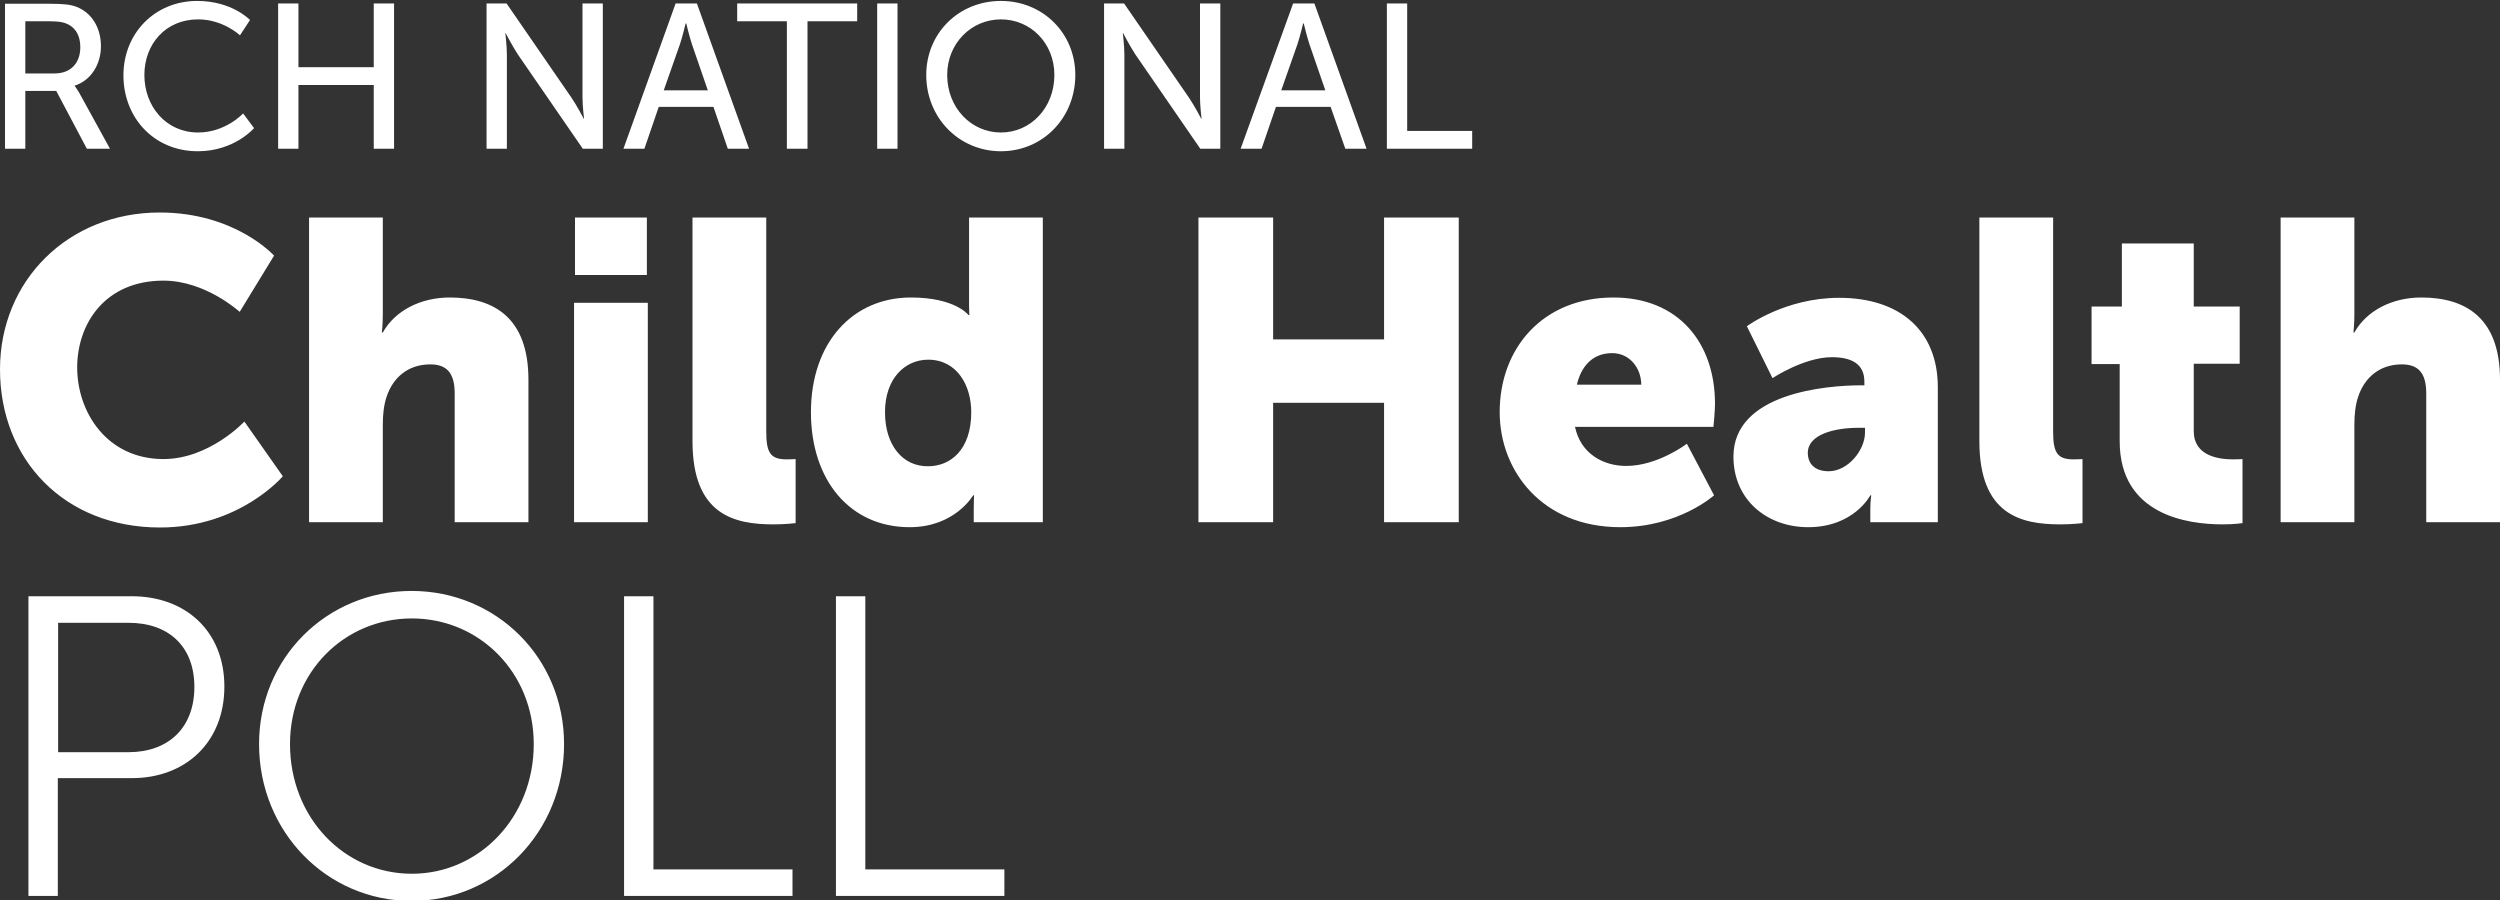
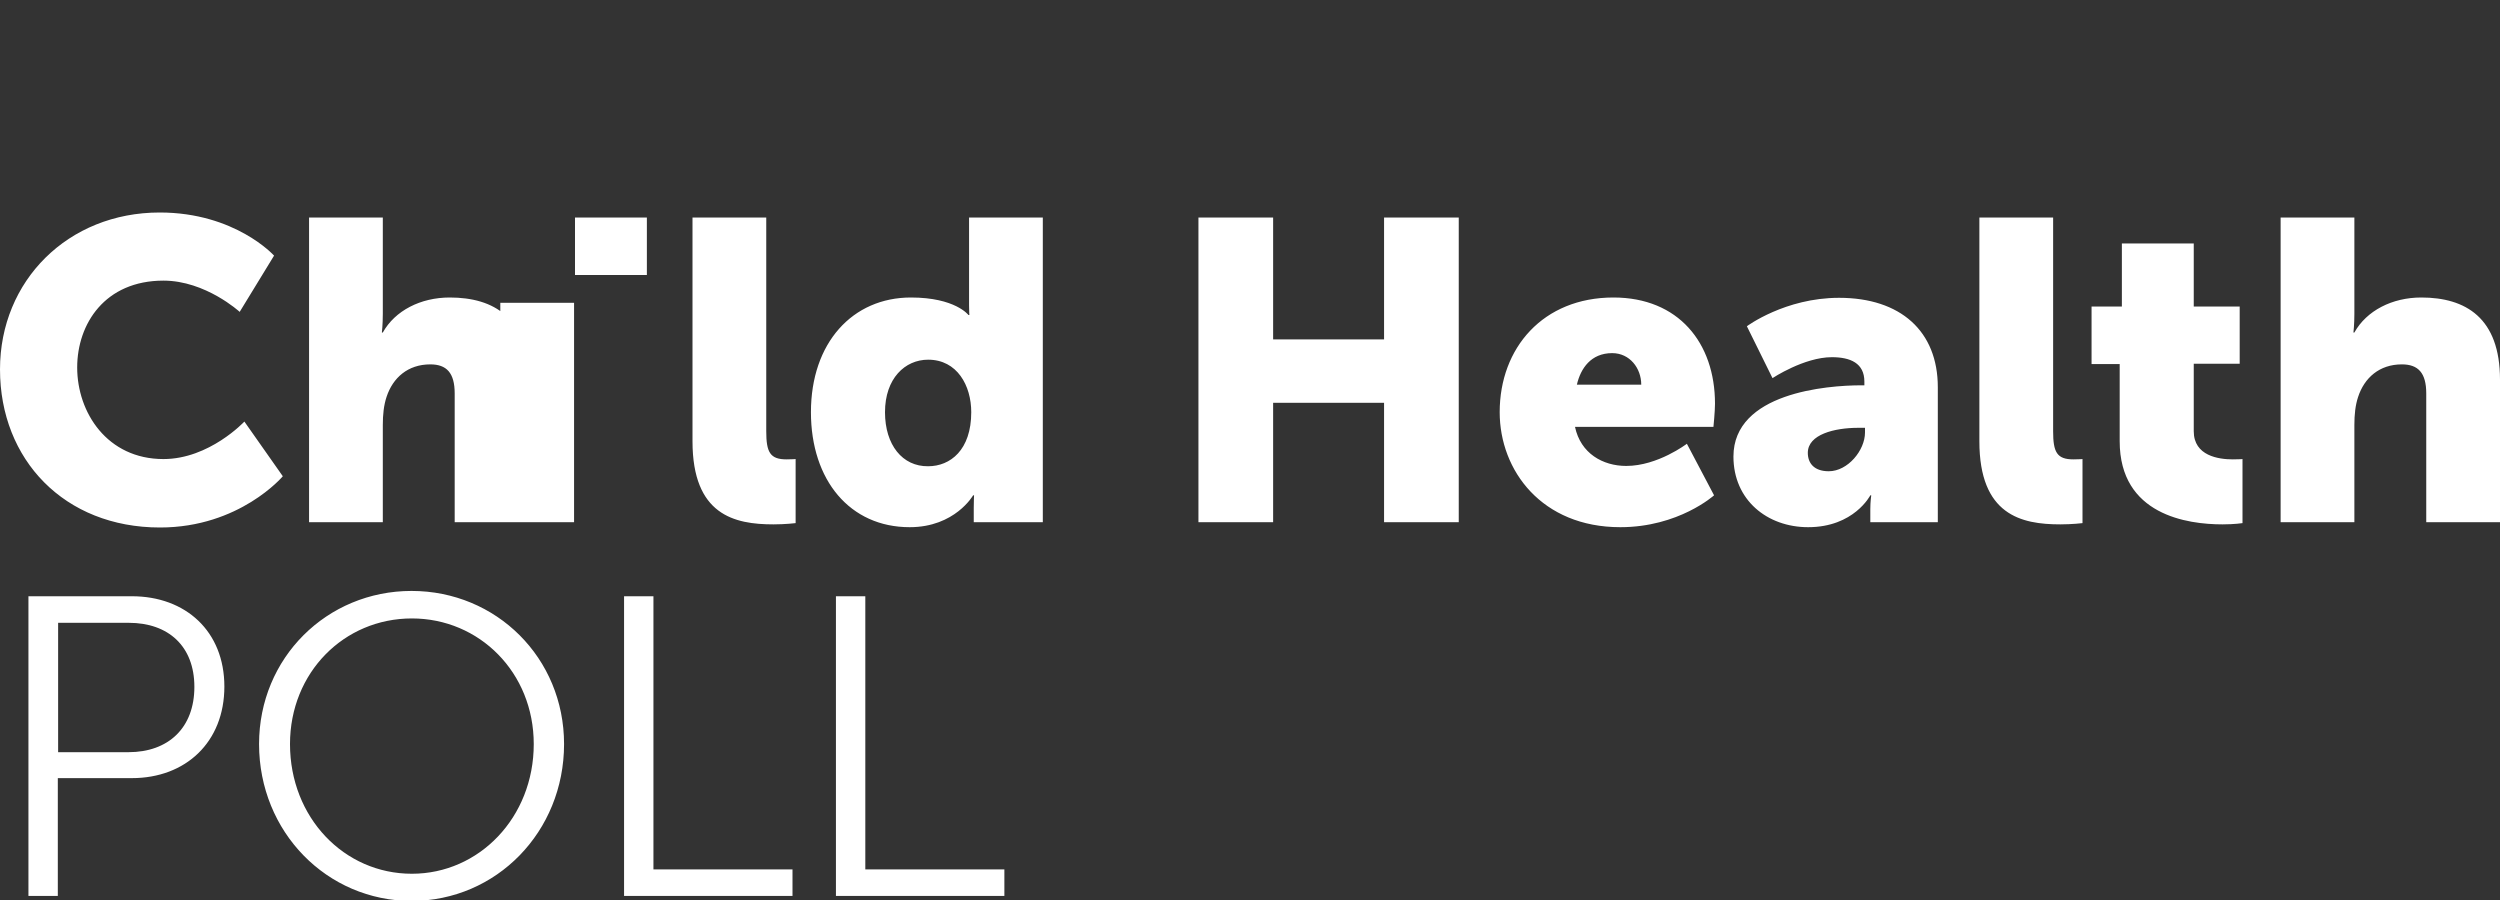
<svg xmlns="http://www.w3.org/2000/svg" version="1.1" id="Layer_1" x="0px" y="0px" viewBox="0 0 800 288" style="enable-background:new 0 0 800 288;" xml:space="preserve">
  <rect x="0" y="0" width="800" height="288" fill="#333333" stroke="none" />
  <style type="text/css">
	.st0{fill:#FFFFFF;}
</style>
  <path class="st0" d="M267.5,286.7h53.9v-8.5h-44.5v-87.4h-9.4V286.7z M199.7,286.7h53.9v-8.5h-44.5v-87.4h-9.4V286.7z M92.8,238.1  c0-22.9,17.3-40.2,39-40.2c21.6,0,39,17.3,39,40.2c0,23.5-17.5,41.5-39,41.5C110.1,279.6,92.8,261.6,92.8,238.1 M82.9,238.1  c0,28.1,21.7,50.2,48.8,50.2s48.8-22.1,48.8-50.2c0-27.6-21.7-49-48.8-49S82.9,210.5,82.9,238.1 M18.6,240.6v-41.3h22.6  c12.7,0,21,7.5,21,20.5c0,13.1-8.3,20.9-21.1,20.9H18.6z M9.1,286.7h9.4V249h23.7c17.2,0,29.6-11.5,29.6-29.3  c0-17.7-12.4-28.9-29.6-28.9H9.1V286.7z" />
-   <path class="st0" d="M729.8,167.1h23.6V136c0-3.3,0.3-6.3,1.2-9c2-6.1,6.8-10.4,14-10.4c5.2,0,7.8,2.7,7.8,9.3v41.2H800v-45.6  c0-19.8-11-26.3-25.2-26.3c-9.3,0-17.5,4.2-21.4,11.2h-0.3c0,0,0.3-2.5,0.3-6V69.6h-23.6V167.1z M678.3,141.2  c0,23.6,21.7,26.6,32.9,26.6c3.8,0,6.4-0.4,6.4-0.4v-20.5c0,0-1.2,0.1-3.1,0.1c-4.5,0-12.5-1.1-12.5-9v-21.6h14.7V98.1h-14.7V77.9  H679v20.2h-9.7v18.4h9V141.2z M633.4,141.2c0,23.6,13.4,26.6,25.9,26.6c3.8,0,7.1-0.4,7.1-0.4v-20.5c0,0-1.4,0.1-2.9,0.1  c-5.3,0-6.5-2.3-6.5-9V69.6h-23.6V141.2z M578.5,144.9c0-5.9,8.6-8,16.1-8h2.2v1.5c0,5.7-5.5,12.4-11.6,12.4  C580.5,150.8,578.5,148.2,578.5,144.9 M554.7,146.1c0,13.9,10.8,22.6,23.9,22.6c14.7,0,19.9-10.2,19.9-10.2h0.3c0,0-0.3,2-0.3,4.4  v4.2h21.6v-43.2c0-17.9-11.9-28.6-31.6-28.6c-17.3,0-29.5,9.1-29.5,9.1l8.2,16.6c0,0,10.1-6.7,19-6.7c5.9,0,10.4,1.9,10.4,7.8v1.2  h-1C584.6,123.3,554.7,125.7,554.7,146.1 M504.6,123.1c1.2-5.2,4.5-10.1,11.3-10.1c5.6,0,9.3,4.8,9.3,10.1H504.6z M479.9,131.9  c0,18.7,13.5,36.8,38.6,36.8c18.7,0,30-10.2,30-10.2l-8.7-16.5c0,0-9.3,7.1-19.4,7.1c-7.5,0-14.6-4-16.4-12.5h44.3  c0,0,0.5-5,0.5-7.4c0-19.5-11.7-34-32.5-34C493.8,95.2,479.9,111.3,479.9,131.9 M383.5,167.1h23.9v-38.2h35.5v38.2h23.9V69.6h-23.9  v39h-35.5v-39h-23.9V167.1z M283.2,131.9c0-10.8,6.4-16.8,13.8-16.8c9.3,0,13.8,8.3,13.8,16.8c0,12.1-6.7,17.3-13.8,17.3  C288.8,149.3,283.2,142.4,283.2,131.9 M259.5,131.9c0,21.8,12.5,36.8,31.6,36.8c14.5,0,20.3-10.2,20.3-10.2h0.3c0,0-0.1,1.8-0.1,4  v4.6h22.1V69.6h-23.6v28.1c0,1.8,0.1,3.1,0.1,3.1h-0.3c0,0-4.2-5.6-18.4-5.6C272.8,95.2,259.5,109.7,259.5,131.9 M221.6,141.2  c0,23.6,13.4,26.6,25.9,26.6c3.8,0,7.1-0.4,7.1-0.4v-20.5c0,0-1.4,0.1-2.9,0.1c-5.3,0-6.5-2.3-6.5-9V69.6h-23.6V141.2z M183.7,167.1  h23.6V96.9h-23.6V167.1z M184,88H207V69.6H184V88z M98.9,167.1h23.6V136c0-3.3,0.3-6.3,1.2-9c2-6.1,6.8-10.4,14-10.4  c5.2,0,7.8,2.7,7.8,9.3v41.2h23.6v-45.6c0-19.8-11-26.3-25.2-26.3c-9.3,0-17.5,4.2-21.4,11.2h-0.3c0,0,0.3-2.5,0.3-6V69.6H98.9  V167.1z M0,118.2c0,28.9,20.6,50.6,51.2,50.6c25.5,0,39.3-16.4,39.3-16.4l-12.3-17.5c0,0-11.2,12-25.9,12c-18,0-27.6-14.9-27.6-29.3  c0-14,8.9-27.8,27.6-27.8c13.5,0,24.4,10,24.4,10l11-18c0,0-12.4-13.8-36.6-13.8C21.8,68,0,89.8,0,118.2" />
-   <path class="st0" d="M443.8,47.6h27.3v-5.7h-20.8V1.1h-6.5V47.6z M417.2,7.5c0,0,1,4.2,1.8,6.6l5.1,14.8H410l5.2-14.8  c0.8-2.4,1.8-6.6,1.8-6.6H417.2z M430.5,47.6h6.8L420.6,1.1h-6.8L397,47.6h6.7l4.6-13.4h17.5L430.5,47.6z M353.3,47.6h6.5V17.4  c0-2.6-0.5-6.8-0.5-6.8h0.1c0,0,2.2,4.2,3.9,6.8l20.8,30.2h6.4V1.1H384v30.2c0,2.6,0.5,6.7,0.5,6.7h-0.1c0,0-2.2-4.2-3.9-6.7  L359.7,1.1h-6.4V47.6z M303.1,24c0-10.1,7.7-17.8,17.2-17.8c9.5,0,17.1,7.6,17.1,17.8c0,10.5-7.6,18.4-17.1,18.4  C310.8,42.4,303.1,34.5,303.1,24 M296.4,24c0,13.7,10.5,24.4,23.9,24.4c13.4,0,23.8-10.7,23.8-24.4c0-13.4-10.4-23.7-23.8-23.7  C306.8,0.3,296.4,10.6,296.4,24 M280.7,47.6h6.5V1.1h-6.5V47.6z M251.9,47.6h6.5V6.8h15.9V1.1h-38.4v5.7h15.9V47.6z M219.6,7.5  c0,0,1,4.2,1.8,6.6l5.1,14.8h-14.1l5.2-14.8c0.8-2.4,1.8-6.6,1.8-6.6H219.6z M232.9,47.6h6.8L223,1.1h-6.8l-16.7,46.5h6.7l4.6-13.4  h17.5L232.9,47.6z M155.7,47.6h6.5V17.4c0-2.6-0.5-6.8-0.5-6.8h0.1c0,0,2.2,4.2,3.9,6.8l20.8,30.2h6.4V1.1h-6.5v30.2  c0,2.6,0.5,6.7,0.5,6.7h-0.1c0,0-2.2-4.2-3.9-6.7L162.1,1.1h-6.4V47.6z M89,47.6h6.5V27.2h24.1v20.4h6.5V1.1h-6.5v20.4H95.5V1.1H89  V47.6z M39.5,24.1c0,13.6,9.8,24.3,23.8,24.3c11.7,0,18-7.4,18-7.4l-3.5-4.7c0,0-5.6,6.1-14.4,6.1C53.1,42.4,46.2,34,46.2,24  c0-9.9,6.8-17.8,17.2-17.8c8,0,13.4,5.1,13.4,5.1L80,6.4c0,0-5.7-6.1-16.9-6.1C49.6,0.3,39.5,10.6,39.5,24.1 M8.1,23.4V6.8h7.5  c3.6,0,5.1,0.4,6.4,1.1c2.4,1.3,3.7,3.8,3.7,7.2c0,5.2-3.2,8.4-8.2,8.4H8.1z M1.6,47.6h6.5V29.1H18l9.8,18.5h7.4l-9.9-18  c-0.9-1.5-1.4-2.1-1.4-2.1v-0.1c5.1-1.6,8.4-6.7,8.4-12.6c0-6.1-3.1-10.8-7.8-12.6c-1.8-0.7-3.8-1-8.7-1H1.6V47.6z" />
+   <path class="st0" d="M729.8,167.1h23.6V136c0-3.3,0.3-6.3,1.2-9c2-6.1,6.8-10.4,14-10.4c5.2,0,7.8,2.7,7.8,9.3v41.2H800v-45.6  c0-19.8-11-26.3-25.2-26.3c-9.3,0-17.5,4.2-21.4,11.2h-0.3c0,0,0.3-2.5,0.3-6V69.6h-23.6V167.1z M678.3,141.2  c0,23.6,21.7,26.6,32.9,26.6c3.8,0,6.4-0.4,6.4-0.4v-20.5c0,0-1.2,0.1-3.1,0.1c-4.5,0-12.5-1.1-12.5-9v-21.6h14.7V98.1h-14.7V77.9  H679v20.2h-9.7v18.4h9V141.2z M633.4,141.2c0,23.6,13.4,26.6,25.9,26.6c3.8,0,7.1-0.4,7.1-0.4v-20.5c0,0-1.4,0.1-2.9,0.1  c-5.3,0-6.5-2.3-6.5-9V69.6h-23.6V141.2z M578.5,144.9c0-5.9,8.6-8,16.1-8h2.2v1.5c0,5.7-5.5,12.4-11.6,12.4  C580.5,150.8,578.5,148.2,578.5,144.9 M554.7,146.1c0,13.9,10.8,22.6,23.9,22.6c14.7,0,19.9-10.2,19.9-10.2h0.3c0,0-0.3,2-0.3,4.4  v4.2h21.6v-43.2c0-17.9-11.9-28.6-31.6-28.6c-17.3,0-29.5,9.1-29.5,9.1l8.2,16.6c0,0,10.1-6.7,19-6.7c5.9,0,10.4,1.9,10.4,7.8v1.2  h-1C584.6,123.3,554.7,125.7,554.7,146.1 M504.6,123.1c1.2-5.2,4.5-10.1,11.3-10.1c5.6,0,9.3,4.8,9.3,10.1H504.6z M479.9,131.9  c0,18.7,13.5,36.8,38.6,36.8c18.7,0,30-10.2,30-10.2l-8.7-16.5c0,0-9.3,7.1-19.4,7.1c-7.5,0-14.6-4-16.4-12.5h44.3  c0,0,0.5-5,0.5-7.4c0-19.5-11.7-34-32.5-34C493.8,95.2,479.9,111.3,479.9,131.9 M383.5,167.1h23.9v-38.2h35.5v38.2h23.9V69.6h-23.9  v39h-35.5v-39h-23.9V167.1z M283.2,131.9c0-10.8,6.4-16.8,13.8-16.8c9.3,0,13.8,8.3,13.8,16.8c0,12.1-6.7,17.3-13.8,17.3  C288.8,149.3,283.2,142.4,283.2,131.9 M259.5,131.9c0,21.8,12.5,36.8,31.6,36.8c14.5,0,20.3-10.2,20.3-10.2h0.3c0,0-0.1,1.8-0.1,4  v4.6h22.1V69.6h-23.6v28.1c0,1.8,0.1,3.1,0.1,3.1h-0.3c0,0-4.2-5.6-18.4-5.6C272.8,95.2,259.5,109.7,259.5,131.9 M221.6,141.2  c0,23.6,13.4,26.6,25.9,26.6c3.8,0,7.1-0.4,7.1-0.4v-20.5c0,0-1.4,0.1-2.9,0.1c-5.3,0-6.5-2.3-6.5-9V69.6h-23.6V141.2z M183.7,167.1  V96.9h-23.6V167.1z M184,88H207V69.6H184V88z M98.9,167.1h23.6V136c0-3.3,0.3-6.3,1.2-9c2-6.1,6.8-10.4,14-10.4  c5.2,0,7.8,2.7,7.8,9.3v41.2h23.6v-45.6c0-19.8-11-26.3-25.2-26.3c-9.3,0-17.5,4.2-21.4,11.2h-0.3c0,0,0.3-2.5,0.3-6V69.6H98.9  V167.1z M0,118.2c0,28.9,20.6,50.6,51.2,50.6c25.5,0,39.3-16.4,39.3-16.4l-12.3-17.5c0,0-11.2,12-25.9,12c-18,0-27.6-14.9-27.6-29.3  c0-14,8.9-27.8,27.6-27.8c13.5,0,24.4,10,24.4,10l11-18c0,0-12.4-13.8-36.6-13.8C21.8,68,0,89.8,0,118.2" />
</svg>